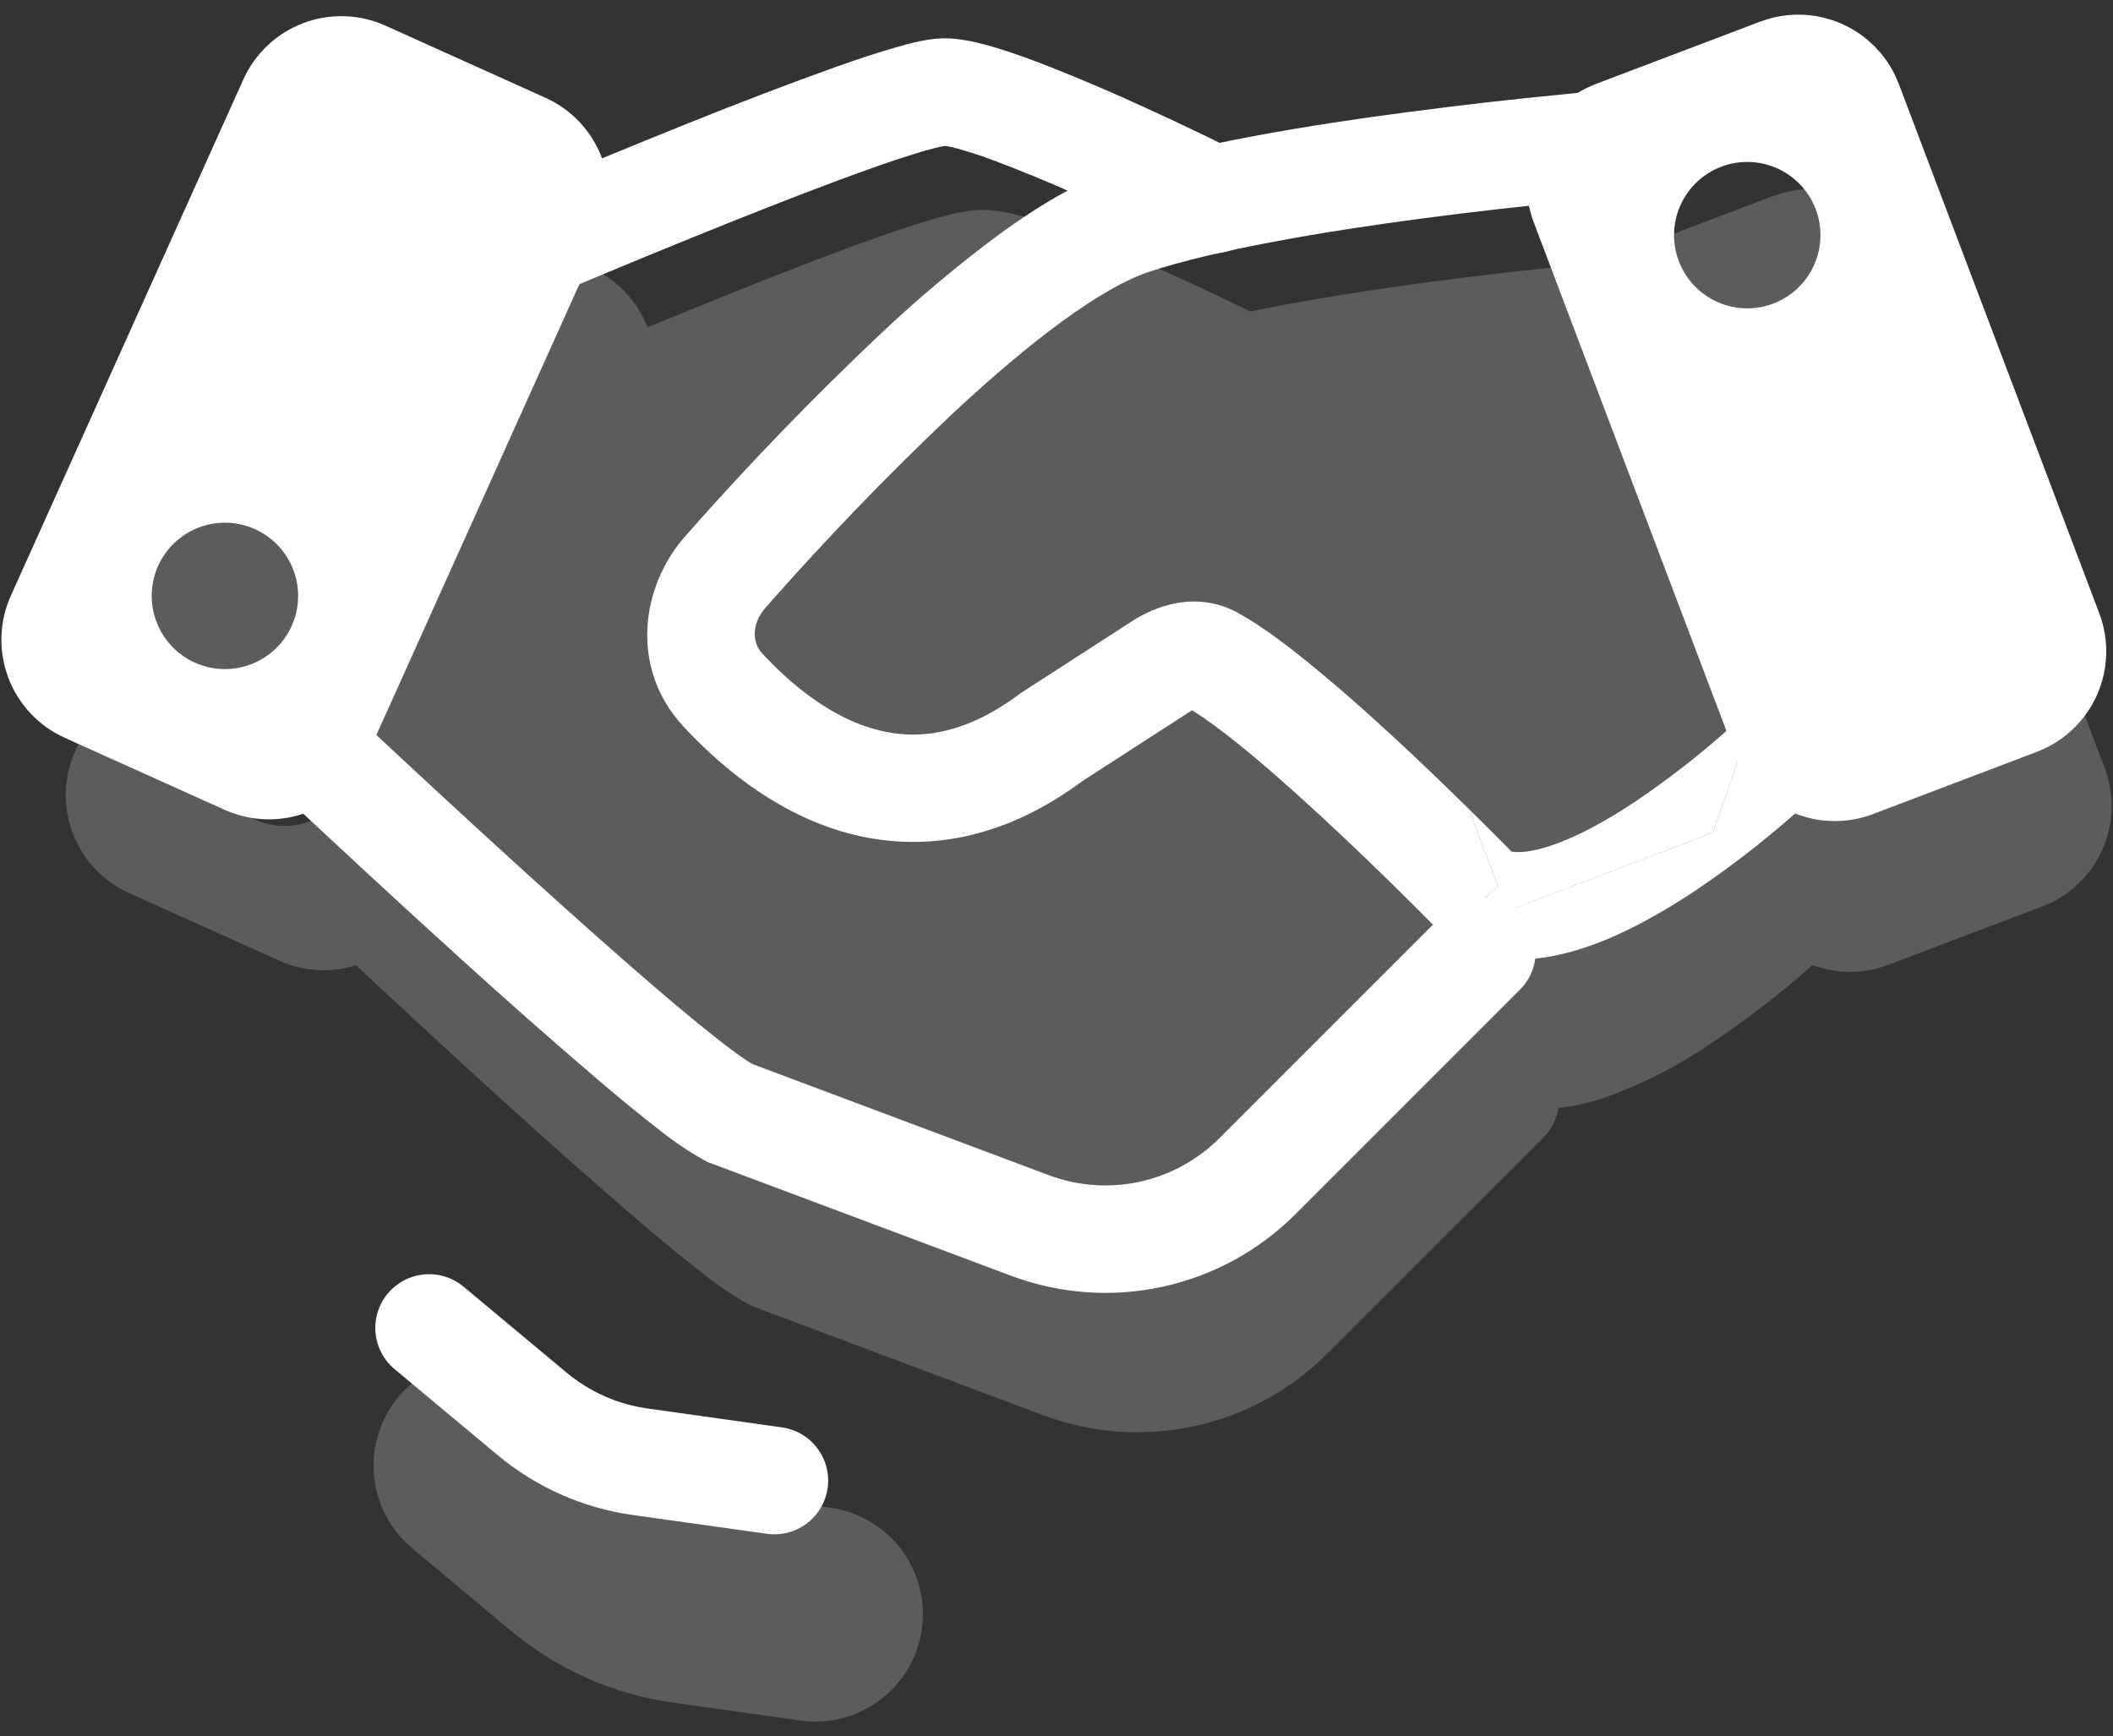
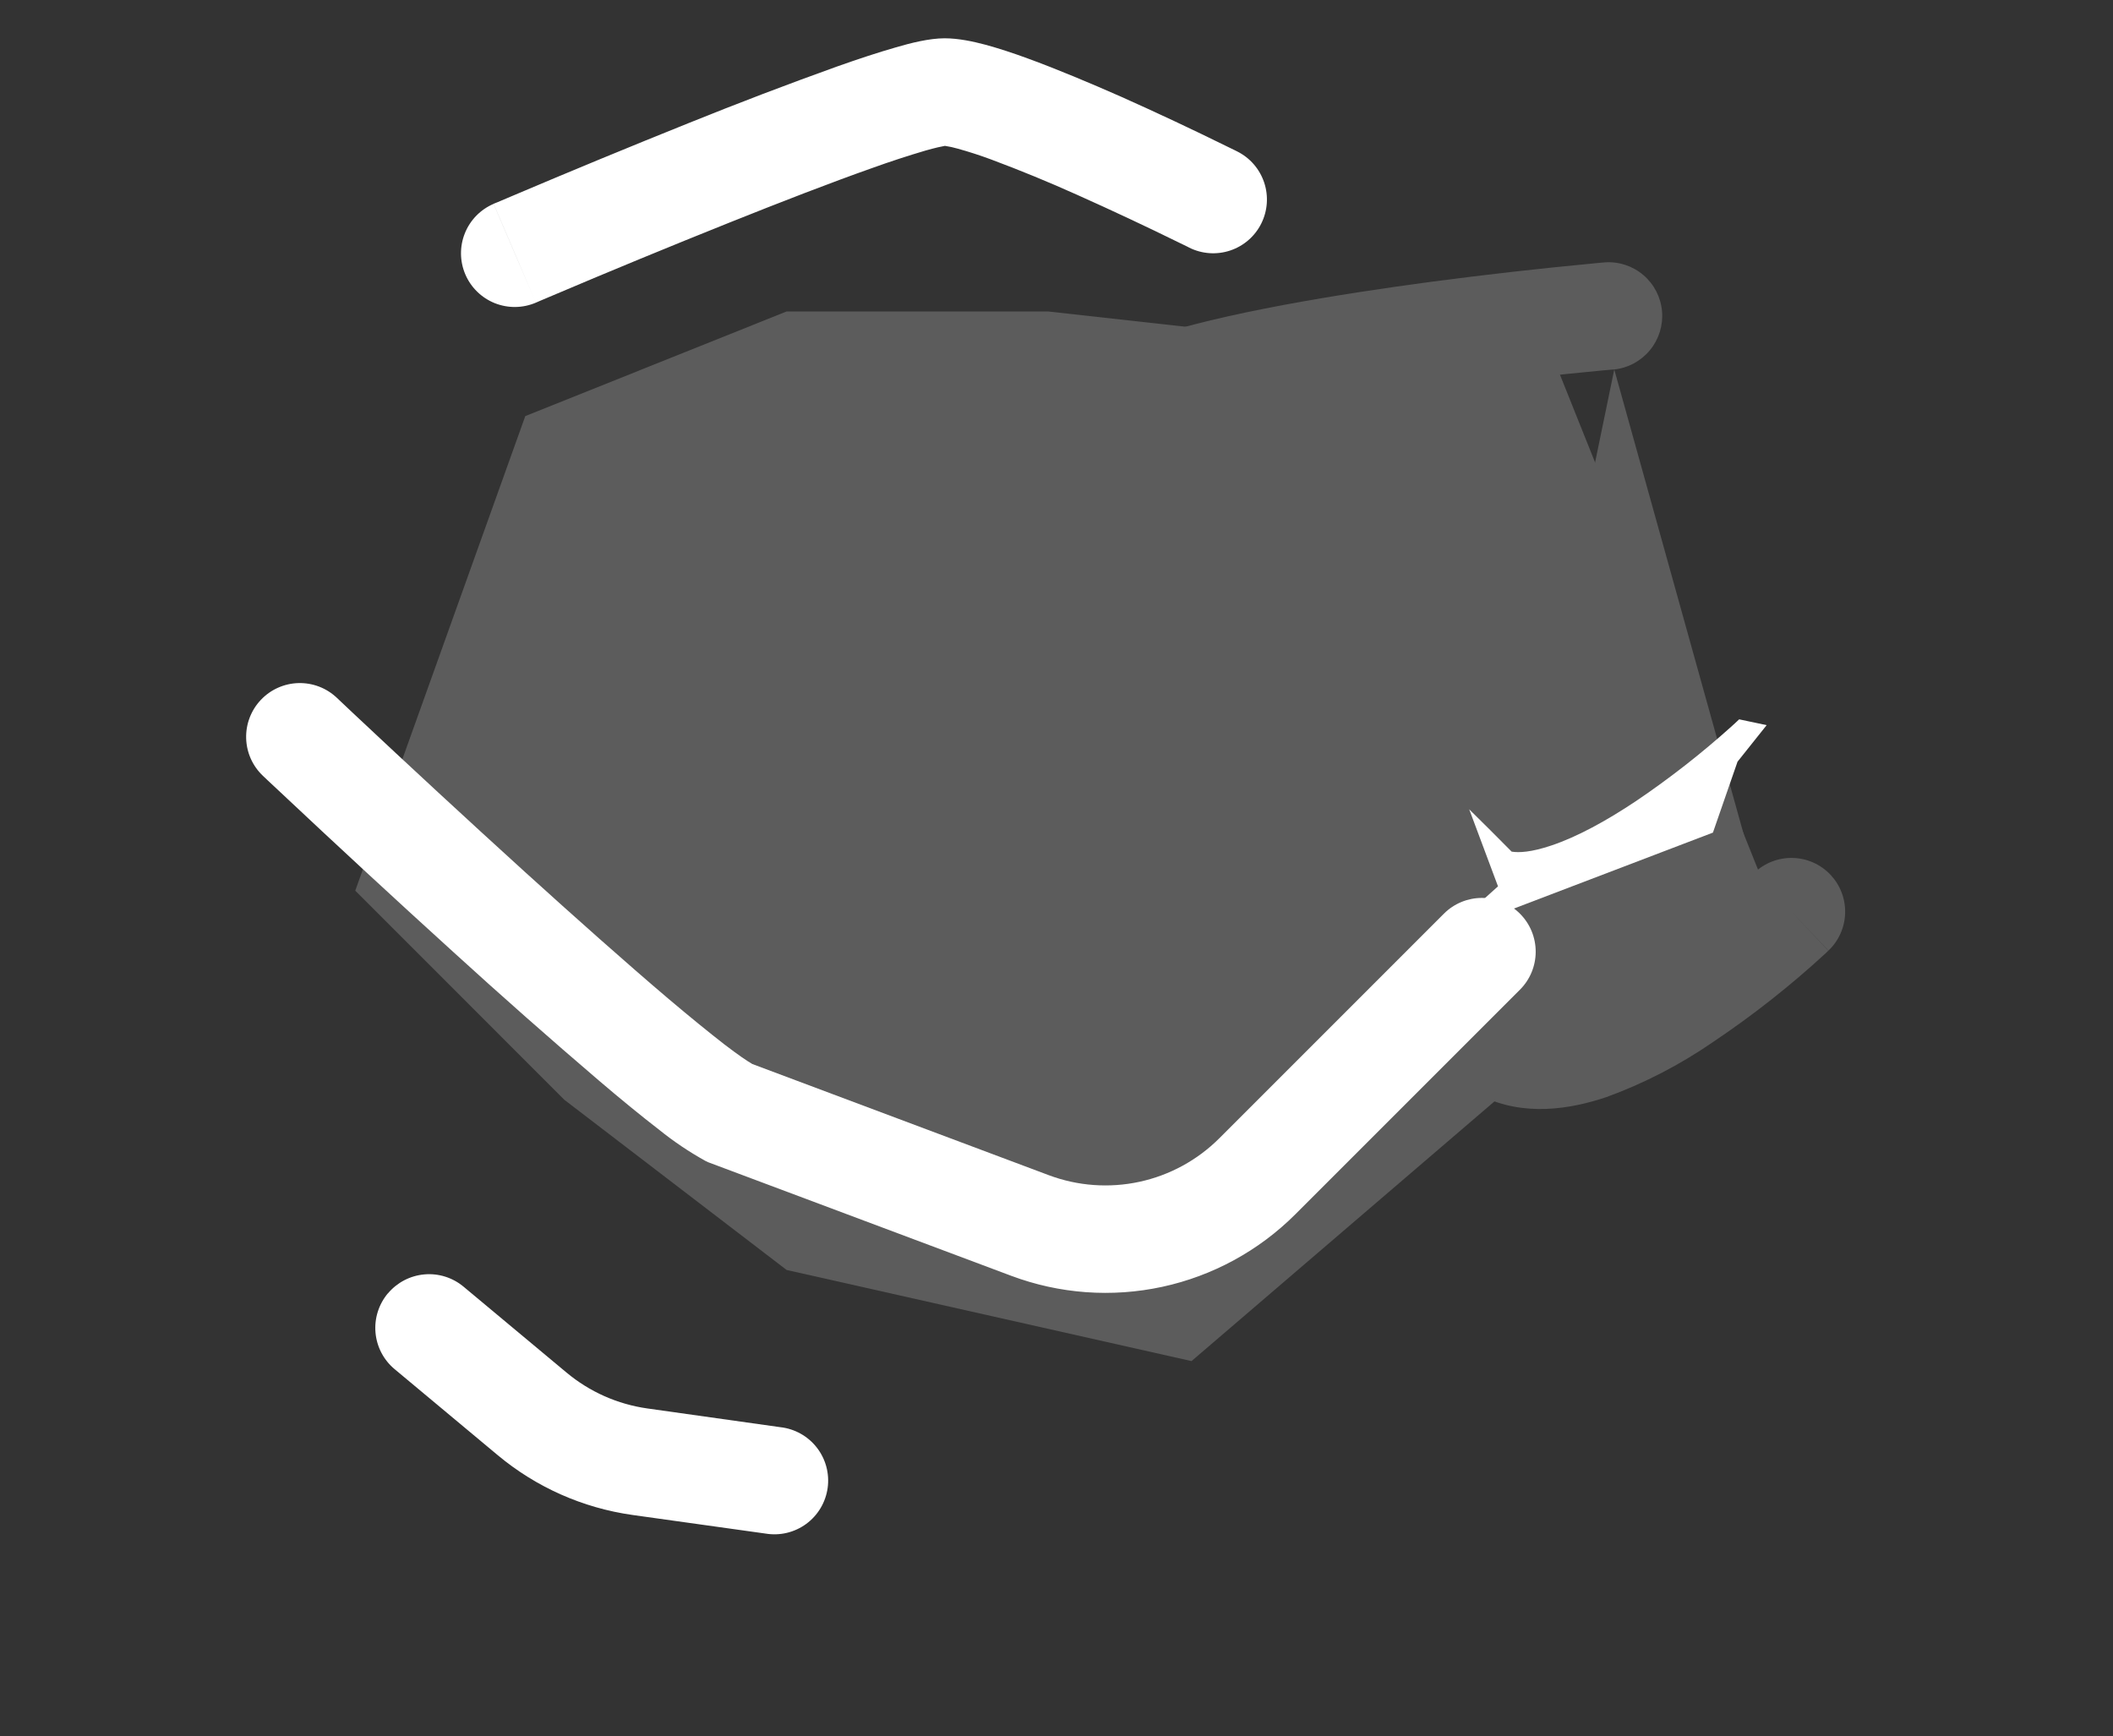
<svg xmlns="http://www.w3.org/2000/svg" width="129" height="106" viewBox="0 0 129 106" fill="none">
  <rect x="0" y="0" width="129" height="106" fill="#333333" stroke="none" />
  <g opacity="0.2">
-     <path fill-rule="evenodd" clip-rule="evenodd" d="M26.932 12.225C25.346 11.511 23.541 11.456 21.915 12.072C20.288 12.689 18.973 13.926 18.259 15.511L4.593 45.847C3.879 47.432 3.823 49.236 4.438 50.862C5.053 52.489 6.289 53.804 7.873 54.52L17.058 58.653C17.843 59.008 18.691 59.204 19.552 59.231C20.413 59.258 21.271 59.115 22.077 58.811C22.883 58.506 23.621 58.046 24.249 57.456C24.877 56.866 25.383 56.158 25.738 55.373L39.397 25.044C40.11 23.458 40.165 21.653 39.548 20.027C38.932 18.401 37.695 17.085 36.11 16.371L26.932 12.225ZM15.451 49.98C15.974 50.238 16.544 50.388 17.127 50.42C17.709 50.453 18.293 50.369 18.842 50.171C19.391 49.974 19.895 49.668 20.323 49.273C20.752 48.877 21.096 48.398 21.337 47.867C21.576 47.335 21.707 46.76 21.72 46.176C21.733 45.593 21.629 45.013 21.414 44.471C21.198 43.929 20.876 43.435 20.465 43.02C20.055 42.605 19.566 42.277 19.026 42.055C17.983 41.626 16.813 41.619 15.765 42.036C14.716 42.453 13.871 43.261 13.407 44.289C12.943 45.317 12.897 46.486 13.278 47.548C13.659 48.61 14.438 49.482 15.451 49.98ZM124.683 55.34C125.489 55.034 126.226 54.573 126.853 53.982C127.48 53.391 127.985 52.683 128.339 51.897C128.692 51.111 128.887 50.263 128.913 49.402C128.938 48.54 128.794 47.682 128.488 46.877L116.705 15.78C116.089 14.154 114.852 12.838 113.266 12.124C111.68 11.409 109.876 11.353 108.249 11.969L98.835 15.537C98.028 15.843 97.29 16.304 96.662 16.894C96.034 17.485 95.529 18.193 95.175 18.979C94.821 19.765 94.625 20.613 94.599 21.475C94.573 22.336 94.717 23.195 95.023 24.001L106.806 55.097C107.111 55.904 107.572 56.642 108.162 57.27C108.753 57.898 109.461 58.403 110.247 58.757C111.033 59.111 111.881 59.306 112.743 59.333C113.604 59.359 114.463 59.215 115.269 58.909L124.683 55.34ZM106.11 20.53C105.031 20.939 104.159 21.76 103.686 22.812C103.212 23.863 103.175 25.061 103.584 26.139C103.993 27.218 104.814 28.09 105.866 28.564C106.918 29.038 108.115 29.074 109.194 28.665C109.728 28.463 110.217 28.157 110.633 27.765C111.049 27.374 111.384 26.904 111.618 26.384C111.853 25.863 111.982 25.301 112 24.73C112.017 24.159 111.922 23.59 111.719 23.056C111.517 22.522 111.211 22.033 110.82 21.617C110.428 21.201 109.959 20.866 109.438 20.631C108.917 20.397 108.355 20.267 107.784 20.25C107.213 20.232 106.644 20.328 106.11 20.53Z" fill="white" />
    <path fill-rule="evenodd" clip-rule="evenodd" d="M98.552 22.557H98.5L98.349 22.57L97.758 22.623L95.567 22.84C93.711 23.036 91.152 23.318 88.331 23.692C82.597 24.453 76.083 25.542 72.114 26.861C70.808 27.301 69.083 28.278 67.023 29.78C64.805 31.435 62.685 33.216 60.672 35.114C56.777 38.788 53.056 42.641 49.519 46.661C48.568 47.73 48.732 48.858 49.27 49.436C50.969 51.26 53.206 53.07 55.725 53.812C58.035 54.487 60.895 54.382 64.392 51.758L64.484 51.693L71.011 47.481C72.382 46.589 74.921 45.552 77.506 46.982C80.373 48.57 84.677 52.414 87.983 55.53C89.921 57.36 91.826 59.224 93.698 61.12C94.111 61.186 94.826 61.153 95.981 60.759C97.74 60.099 99.411 59.222 100.953 58.148C103.091 56.715 105.115 55.121 107.009 53.379L107.088 53.3L107.107 53.28M89.538 66.244L89.925 66.637L90.417 66.893C93.022 68.192 95.876 67.72 98.08 66.978C100.383 66.137 102.57 65.006 104.588 63.613C107.016 61.986 109.315 60.175 111.463 58.194L111.575 58.083L111.608 58.056L111.621 58.043L109.371 55.662L111.627 58.036C111.94 57.74 112.191 57.384 112.365 56.991C112.54 56.597 112.636 56.173 112.647 55.742C112.658 55.311 112.584 54.883 112.429 54.48C112.275 54.078 112.042 53.711 111.746 53.398C111.449 53.086 111.093 52.835 110.7 52.66C110.306 52.485 109.882 52.39 109.451 52.379C109.02 52.368 108.591 52.442 108.189 52.596C107.787 52.751 107.42 52.983 107.107 53.28M89.538 66.244L89.505 66.218L89.42 66.126L89.066 65.765C87.237 63.913 85.376 62.093 83.483 60.306C80.216 57.223 76.745 54.192 74.679 52.926C74.641 52.947 74.604 52.968 74.567 52.992L68.23 57.079C63.165 60.838 58.199 61.376 53.875 60.103C49.729 58.883 46.528 56.114 44.468 53.903C41.207 50.4 41.85 45.421 44.599 42.318C48.278 38.137 52.151 34.131 56.204 30.312C58.405 28.232 60.727 26.285 63.158 24.48C65.415 22.833 67.79 21.396 70.04 20.642C74.672 19.093 81.764 17.952 87.472 17.191C90.69 16.767 93.916 16.402 97.148 16.095L97.765 16.036L97.929 16.023L97.982 16.017C98.838 15.959 99.683 16.24 100.335 16.799C100.987 17.357 101.394 18.149 101.468 19.004C101.543 19.859 101.279 20.71 100.734 21.373C100.189 22.036 99.406 22.465 98.552 22.557" fill="white" />
-     <path fill-rule="evenodd" clip-rule="evenodd" d="M35.743 28.685L34.45 25.667L33.158 22.649L33.42 22.544L34.142 22.236C37.681 20.736 41.235 19.271 44.803 17.84C47.807 16.633 50.943 15.413 53.554 14.495C54.853 14.035 56.054 13.642 57.064 13.353C57.937 13.104 59.052 12.815 59.977 12.815C60.817 12.815 61.703 13.012 62.424 13.202C63.211 13.405 64.064 13.694 64.937 14.009C66.688 14.645 68.663 15.479 70.487 16.285C72.618 17.236 74.731 18.227 76.824 19.257L77.244 19.467L77.356 19.52L77.395 19.54C78.167 19.931 78.752 20.613 79.024 21.435C79.296 22.256 79.232 23.152 78.846 23.927C78.46 24.702 77.783 25.293 76.963 25.571C76.143 25.849 75.247 25.791 74.469 25.411L74.436 25.392L74.331 25.346L73.938 25.149C71.918 24.155 69.879 23.199 67.823 22.282C66.052 21.494 64.241 20.733 62.7 20.176C62.053 19.936 61.396 19.724 60.731 19.54C60.492 19.47 60.249 19.415 60.003 19.375L59.944 19.389C59.813 19.415 59.485 19.48 58.868 19.658C58.042 19.894 56.979 20.248 55.732 20.681C53.259 21.56 50.215 22.735 47.237 23.928C43.71 25.342 40.197 26.792 36.7 28.278L35.992 28.58L35.743 28.685ZM31.439 26.959C31.269 26.564 31.178 26.138 31.172 25.707C31.166 25.276 31.246 24.848 31.405 24.448C31.565 24.048 31.802 23.683 32.102 23.374C32.403 23.066 32.762 22.819 33.158 22.649L34.45 25.667L35.743 28.685C34.943 29.026 34.041 29.036 33.234 28.713C32.427 28.389 31.781 27.759 31.439 26.959ZM19.302 52.132C19.598 51.819 19.953 51.567 20.346 51.391C20.739 51.215 21.163 51.118 21.594 51.105C22.025 51.093 22.454 51.166 22.856 51.32C23.259 51.473 23.627 51.705 23.94 52.001L21.69 54.382L19.433 56.77C19.12 56.474 18.868 56.12 18.692 55.727C18.516 55.333 18.419 54.909 18.407 54.478C18.395 54.048 18.467 53.619 18.621 53.216C18.774 52.813 19.006 52.445 19.302 52.132ZM48.575 73.729L65.98 80.257C67.75 80.921 69.674 81.061 71.521 80.661C73.368 80.261 75.062 79.337 76.398 78L89.571 64.827C90.187 64.212 91.022 63.866 91.893 63.867C92.763 63.868 93.598 64.214 94.213 64.83C94.828 65.446 95.173 66.281 95.173 67.151C95.172 68.022 94.826 68.856 94.21 69.471L81.036 82.638C78.809 84.866 75.988 86.404 72.91 87.071C69.831 87.738 66.626 87.504 63.677 86.397L45.898 79.732L45.747 79.653C44.765 79.112 43.832 78.487 42.959 77.784C41.752 76.844 40.566 75.877 39.403 74.884C36.779 72.653 33.683 69.898 30.73 67.228C27.25 64.065 23.797 60.872 20.371 57.649L19.683 57L19.433 56.77L21.69 54.382L23.94 52.001L24.183 52.224L24.865 52.873C28.262 56.068 31.687 59.232 35.139 62.366C38.072 65.023 41.109 67.726 43.641 69.878C44.914 70.954 46.043 71.879 46.961 72.581C47.794 73.224 48.319 73.578 48.575 73.729ZM24.327 85.276C24.88 84.614 25.557 84.068 26.321 83.669C27.085 83.269 27.919 83.024 28.778 82.947C29.636 82.87 30.502 82.963 31.324 83.221C32.146 83.479 32.91 83.896 33.571 84.449L39.607 89.494C40.546 90.28 41.687 90.786 42.9 90.957L50.694 92.046C51.547 92.166 52.369 92.453 53.111 92.89C53.854 93.327 54.503 93.906 55.022 94.594C55.541 95.282 55.919 96.066 56.135 96.9C56.35 97.734 56.4 98.603 56.28 99.456C56.16 100.31 55.874 101.131 55.437 101.873C54.999 102.616 54.42 103.265 53.732 103.784C53.044 104.303 52.261 104.681 51.426 104.897C50.592 105.113 49.724 105.162 48.87 105.042L41.076 103.947C37.438 103.437 34.016 101.919 31.196 99.564L25.16 94.519C23.826 93.405 22.988 91.805 22.832 90.073C22.676 88.341 23.213 86.618 24.327 85.282" fill="white" />
    <path d="M32.068 25.405L48.023 19.015H63.978L95.075 22.472L101.459 38.421L107.842 54.376L95.075 63.954L72.743 83.098L48.023 77.534L34.45 67.142L21.689 54.376L32.068 25.405Z" fill="white" />
  </g>
-   <path fill-rule="evenodd" clip-rule="evenodd" d="M23.527 1.564C21.94 0.85 20.135 0.797 18.508 1.414C16.882 2.032 15.567 3.27 14.854 4.857L0.663 36.367C-0.051 37.952 -0.106 39.756 0.509 41.382C1.124 43.008 2.359 44.324 3.944 45.04L13.719 49.442C14.504 49.797 15.351 49.993 16.213 50.02C17.074 50.047 17.932 49.904 18.738 49.6C19.544 49.295 20.282 48.835 20.91 48.245C21.538 47.655 22.044 46.947 22.398 46.162L36.589 14.645C37.303 13.06 37.358 11.256 36.743 9.63C36.128 8.004 34.893 6.688 33.308 5.972L23.527 1.564ZM11.895 40.454C12.43 40.695 13.007 40.829 13.594 40.847C14.18 40.865 14.765 40.768 15.314 40.56C15.863 40.352 16.365 40.038 16.793 39.636C17.22 39.234 17.565 38.752 17.806 38.217C18.047 37.682 18.181 37.105 18.199 36.518C18.217 35.931 18.119 35.347 17.912 34.798C17.704 34.249 17.39 33.747 16.988 33.319C16.586 32.892 16.104 32.547 15.569 32.306C14.488 31.819 13.258 31.781 12.15 32.2C11.041 32.62 10.145 33.463 9.658 34.543C9.171 35.624 9.133 36.853 9.552 37.962C9.972 39.071 10.814 39.967 11.895 40.454ZM124.355 45.899C125.16 45.594 125.898 45.132 126.525 44.541C127.152 43.95 127.657 43.242 128.011 42.456C128.364 41.67 128.559 40.822 128.585 39.961C128.61 39.1 128.466 38.242 128.16 37.436L115.925 5.132C115.62 4.326 115.159 3.588 114.568 2.96C113.977 2.332 113.269 1.827 112.483 1.473C111.697 1.119 110.849 0.923 109.987 0.897C109.126 0.871 108.268 1.015 107.462 1.321L97.444 5.119C96.638 5.425 95.901 5.887 95.273 6.477C94.646 7.068 94.141 7.777 93.788 8.563C93.435 9.349 93.24 10.196 93.214 11.058C93.188 11.919 93.333 12.777 93.639 13.582L105.881 45.893C106.497 47.519 107.734 48.835 109.32 49.55C110.905 50.264 112.71 50.32 114.337 49.705L124.355 45.899ZM105.087 10.178C104.538 10.386 104.035 10.7 103.608 11.102C103.181 11.504 102.837 11.987 102.596 12.522C102.355 13.057 102.222 13.634 102.204 14.221C102.186 14.808 102.284 15.392 102.492 15.941C102.7 16.49 103.014 16.992 103.416 17.419C103.819 17.847 104.301 18.191 104.836 18.432C105.372 18.673 105.949 18.806 106.536 18.824C107.122 18.842 107.707 18.744 108.255 18.536C109.364 18.115 110.26 17.272 110.746 16.191C111.233 15.11 111.27 13.88 110.85 12.772C110.43 11.664 109.587 10.768 108.506 10.281C107.425 9.795 106.195 9.757 105.087 10.178Z" fill="white" />
-   <path fill-rule="evenodd" clip-rule="evenodd" d="M97.26 12.172H97.313C97.742 12.134 98.16 12.013 98.543 11.814C98.925 11.615 99.264 11.342 99.542 11.012C99.819 10.682 100.028 10.3 100.158 9.889C100.288 9.478 100.335 9.046 100.298 8.616C100.26 8.187 100.139 7.769 99.94 7.386C99.741 7.004 99.468 6.664 99.138 6.387C98.808 6.11 98.426 5.901 98.015 5.771C97.604 5.641 97.171 5.594 96.742 5.631H96.689L96.519 5.651L95.882 5.716C92.561 6.032 89.245 6.408 85.937 6.845C80.072 7.612 72.796 8.793 68.04 10.381C65.724 11.149 63.283 12.638 60.955 14.344C58.446 16.208 56.049 18.219 53.777 20.366C49.61 24.299 45.628 28.423 41.844 32.726C39.095 35.836 38.459 40.795 41.686 44.312C43.786 46.582 47.066 49.455 51.317 50.741C55.759 52.073 60.876 51.555 66.105 47.671L72.658 43.439C72.697 43.414 72.736 43.39 72.776 43.367C73.715 43.938 75.02 44.922 76.582 46.227C78.287 47.658 80.137 49.344 81.863 50.964C83.821 52.81 85.745 54.691 87.636 56.606L87.997 56.98L88.089 57.072L88.121 57.105L88.508 57.498L89.001 57.754C91.644 59.066 94.551 58.594 96.808 57.833C99.156 57.046 101.492 55.707 103.48 54.389C105.97 52.716 108.328 50.854 110.532 48.819L110.65 48.714L110.683 48.681L110.69 48.675C110.69 48.675 110.112 46.641 107.855 44.266L106.078 46.496L104.575 50.833L88.121 57.105L91.454 54.113L89.696 49.409C88.596 48.326 87.485 47.255 86.363 46.195C84.592 44.528 82.637 42.75 80.787 41.209C78.996 39.7 77.133 38.27 75.578 37.417C72.993 36 70.461 37.049 69.096 37.935L62.352 42.291L62.26 42.357C58.619 45.086 55.627 45.191 53.206 44.463C50.582 43.675 48.253 41.76 46.515 39.87C45.97 39.28 45.813 38.145 46.758 37.076C50.4 32.931 54.233 28.957 58.245 25.168C60.482 23.089 62.726 21.166 64.819 19.638C66.957 18.076 68.755 17.059 70.113 16.607C74.207 15.242 80.905 14.12 86.803 13.34C90.028 12.916 93.261 12.55 96.499 12.244L97.109 12.185L97.26 12.172Z" fill="white" />
  <path d="M92.287 51.994C91.43 51.126 90.566 50.264 89.696 49.409L91.454 54.113L88.121 57.111L104.575 50.833L106.077 46.503L107.855 44.272L106.182 43.918L106.162 43.931L106.071 44.017L105.716 44.345C103.868 46.007 101.906 47.54 99.845 48.93C98.073 50.111 96.282 51.095 94.708 51.62C93.487 52.033 92.727 52.066 92.287 51.994Z" fill="white" />
  <path fill-rule="evenodd" clip-rule="evenodd" d="M32.718 18.477L31.426 15.459L30.133 12.441L30.396 12.336L31.137 12.021C34.774 10.476 38.426 8.967 42.093 7.494C45.071 6.292 48.072 5.148 51.094 4.063C52.426 3.591 53.666 3.184 54.702 2.889C55.595 2.626 56.736 2.338 57.668 2.338C58.521 2.338 59.419 2.534 60.161 2.731C60.961 2.948 61.84 3.236 62.732 3.564C64.53 4.221 66.557 5.073 68.433 5.9C70.622 6.878 72.791 7.897 74.942 8.957L75.374 9.167L75.493 9.226L75.532 9.246C76.311 9.635 76.903 10.317 77.178 11.143C77.454 11.968 77.39 12.869 77.001 13.648C76.613 14.427 75.93 15.019 75.105 15.294C74.279 15.57 73.378 15.506 72.599 15.117L72.567 15.098L72.462 15.045L72.055 14.848C69.976 13.826 67.878 12.842 65.763 11.896C64.032 11.117 62.275 10.395 60.495 9.731C59.829 9.484 59.153 9.265 58.468 9.075C58.212 9.001 57.951 8.944 57.687 8.905L57.628 8.918C57.497 8.938 57.149 9.01 56.5 9.193C55.414 9.514 54.338 9.866 53.272 10.25C50.727 11.148 47.597 12.362 44.534 13.589C40.908 15.041 37.297 16.53 33.702 18.057L32.974 18.365L32.718 18.477ZM28.408 16.751C28.066 15.951 28.056 15.049 28.38 14.242C28.703 13.435 29.334 12.79 30.133 12.447L31.426 15.465L32.718 18.477C32.322 18.646 31.896 18.737 31.465 18.742C31.034 18.747 30.606 18.668 30.205 18.508C29.805 18.347 29.44 18.11 29.132 17.808C28.823 17.507 28.577 17.148 28.408 16.751ZM15.923 42.731C16.219 42.417 16.574 42.165 16.967 41.989C17.36 41.813 17.785 41.716 18.215 41.704C18.646 41.692 19.075 41.765 19.477 41.918C19.88 42.072 20.248 42.303 20.561 42.599L18.305 44.981L16.055 47.369C15.741 47.073 15.489 46.718 15.313 46.325C15.137 45.932 15.04 45.508 15.028 45.077C15.016 44.646 15.088 44.217 15.242 43.815C15.396 43.412 15.627 43.044 15.923 42.731ZM45.905 64.951L64.031 71.748C65.8 72.41 67.723 72.55 69.569 72.15C71.415 71.75 73.107 70.827 74.443 69.491L88.154 55.779C88.77 55.164 89.605 54.819 90.476 54.82C91.346 54.82 92.181 55.167 92.796 55.783C93.411 56.399 93.756 57.234 93.755 58.104C93.755 58.975 93.409 59.809 92.793 60.424L79.081 74.136C76.854 76.361 74.034 77.897 70.957 78.563C67.88 79.228 64.676 78.994 61.729 77.888L43.228 70.954L43.077 70.882C42.074 70.327 41.121 69.686 40.23 68.966C39.167 68.146 37.921 67.129 36.576 65.981C33.564 63.407 30.594 60.784 27.667 58.115C24.089 54.865 20.54 51.585 17.019 48.274L16.304 47.605L16.055 47.369L18.305 44.981L20.561 42.599L20.804 42.829L21.506 43.492C25 46.775 28.521 50.029 32.069 53.254C35.087 55.989 38.203 58.764 40.814 60.982C42.126 62.091 43.287 63.035 44.225 63.764C45.091 64.426 45.636 64.793 45.905 64.944M23.684 78.964C24.242 78.299 25.041 77.882 25.905 77.805C26.769 77.727 27.629 77.996 28.296 78.551L34.588 83.799C35.998 84.976 37.709 85.735 39.528 85.99L47.637 87.132C48.073 87.18 48.495 87.315 48.878 87.529C49.261 87.743 49.598 88.031 49.867 88.378C50.137 88.724 50.334 89.121 50.448 89.545C50.561 89.969 50.589 90.411 50.528 90.846C50.467 91.28 50.32 91.698 50.095 92.075C49.87 92.452 49.572 92.779 49.218 93.039C48.864 93.298 48.461 93.484 48.034 93.585C47.607 93.686 47.164 93.7 46.731 93.627L38.616 92.492C35.584 92.066 32.732 90.8 30.383 88.838L24.091 83.589C23.76 83.313 23.486 82.974 23.286 82.592C23.086 82.21 22.964 81.792 22.925 81.362C22.887 80.933 22.933 80.5 23.063 80.088C23.192 79.677 23.401 79.295 23.678 78.964" fill="white" />
</svg>